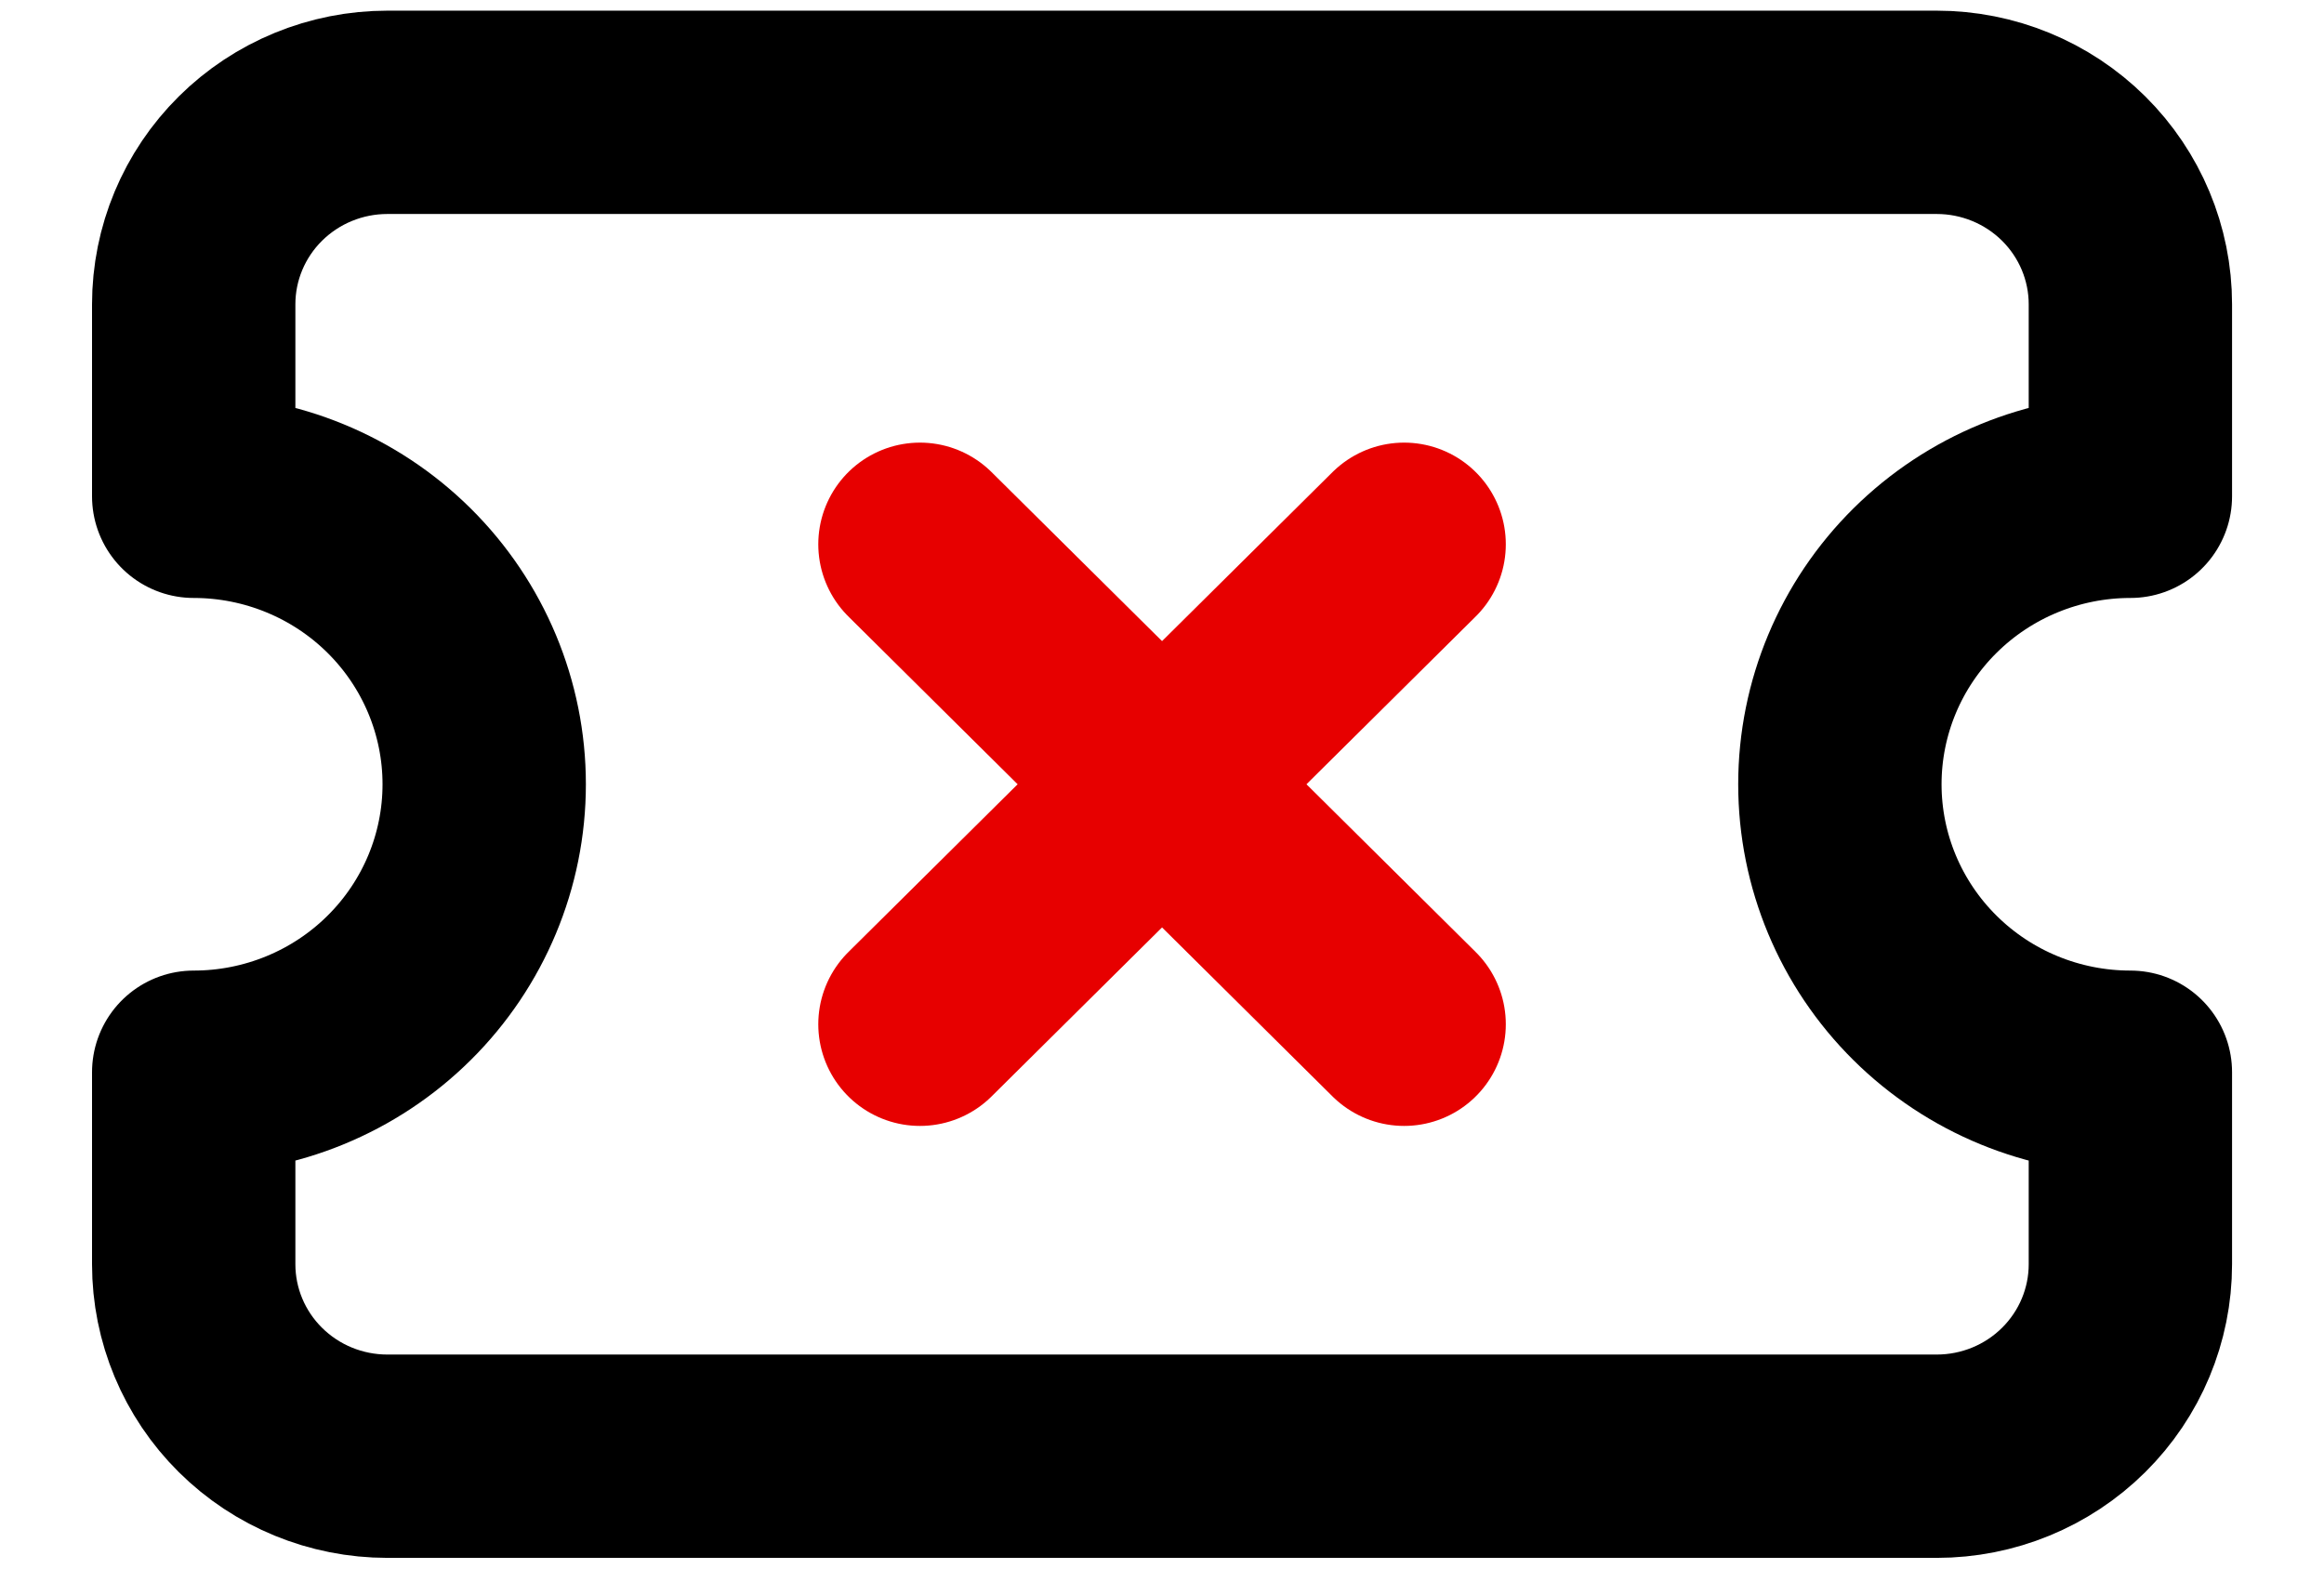
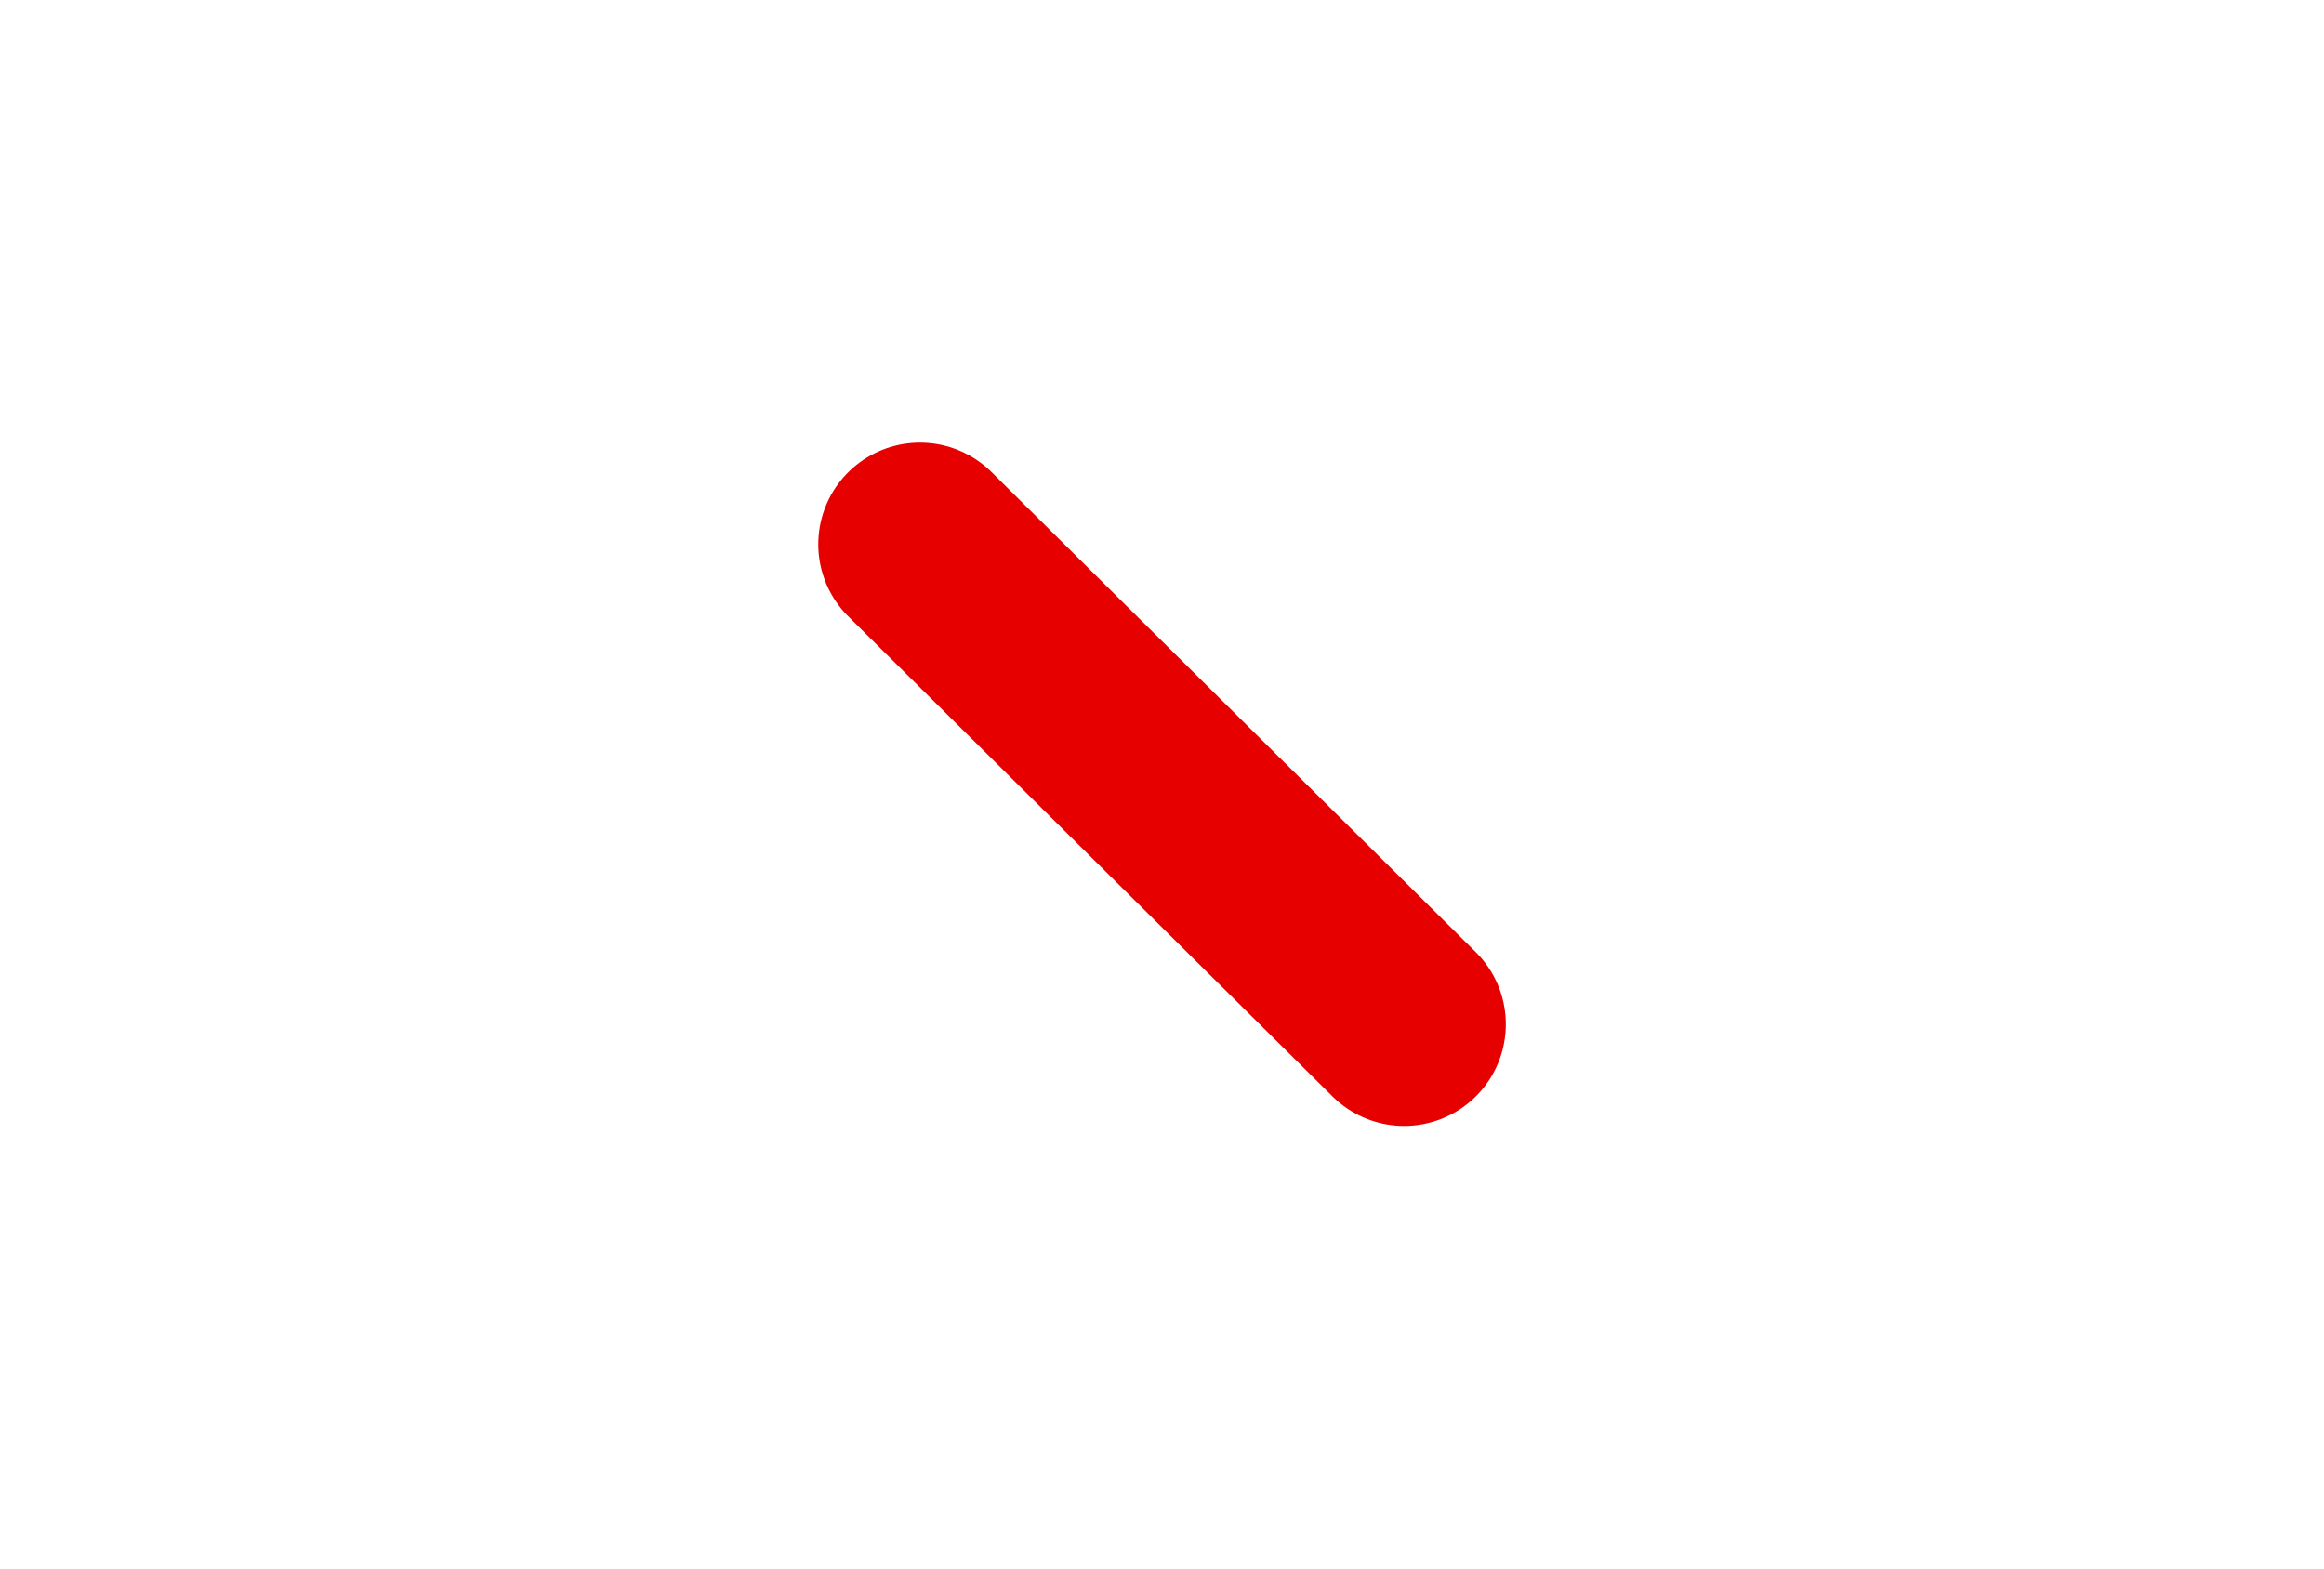
<svg xmlns="http://www.w3.org/2000/svg" width="80" height="54" viewBox="0 0 80 54" fill="none">
-   <path d="M6.668 17.086C9.32 17.086 11.864 18.131 13.739 19.99C15.614 21.849 16.668 24.371 16.668 27C16.668 29.63 15.614 32.151 13.739 34.01C11.864 35.87 9.32 36.914 6.668 36.914V43.524C6.668 45.276 7.37 46.958 8.621 48.197C9.871 49.437 11.566 50.133 13.335 50.133H66.668C68.436 50.133 70.132 49.437 71.382 48.197C72.632 46.958 73.335 45.276 73.335 43.524V36.914C70.683 36.914 68.139 35.87 66.264 34.01C64.388 32.151 63.335 29.63 63.335 27C63.335 24.371 64.388 21.849 66.264 19.99C68.139 18.131 70.683 17.086 73.335 17.086V10.477C73.335 8.724 72.632 7.043 71.382 5.803C70.132 4.564 68.436 3.867 66.668 3.867H13.335C11.566 3.867 9.871 4.564 8.621 5.803C7.37 7.043 6.668 8.724 6.668 10.477V17.086Z" stroke="black" stroke-width="7" stroke-linecap="round" stroke-linejoin="round" />
-   <path d="M31.668 35.262L48.335 18.738" stroke="#E70000" stroke-width="7" stroke-linecap="round" stroke-linejoin="round" />
  <path d="M31.668 18.738L48.335 35.262" stroke="#E70000" stroke-width="7" stroke-linecap="round" stroke-linejoin="round" />
</svg>